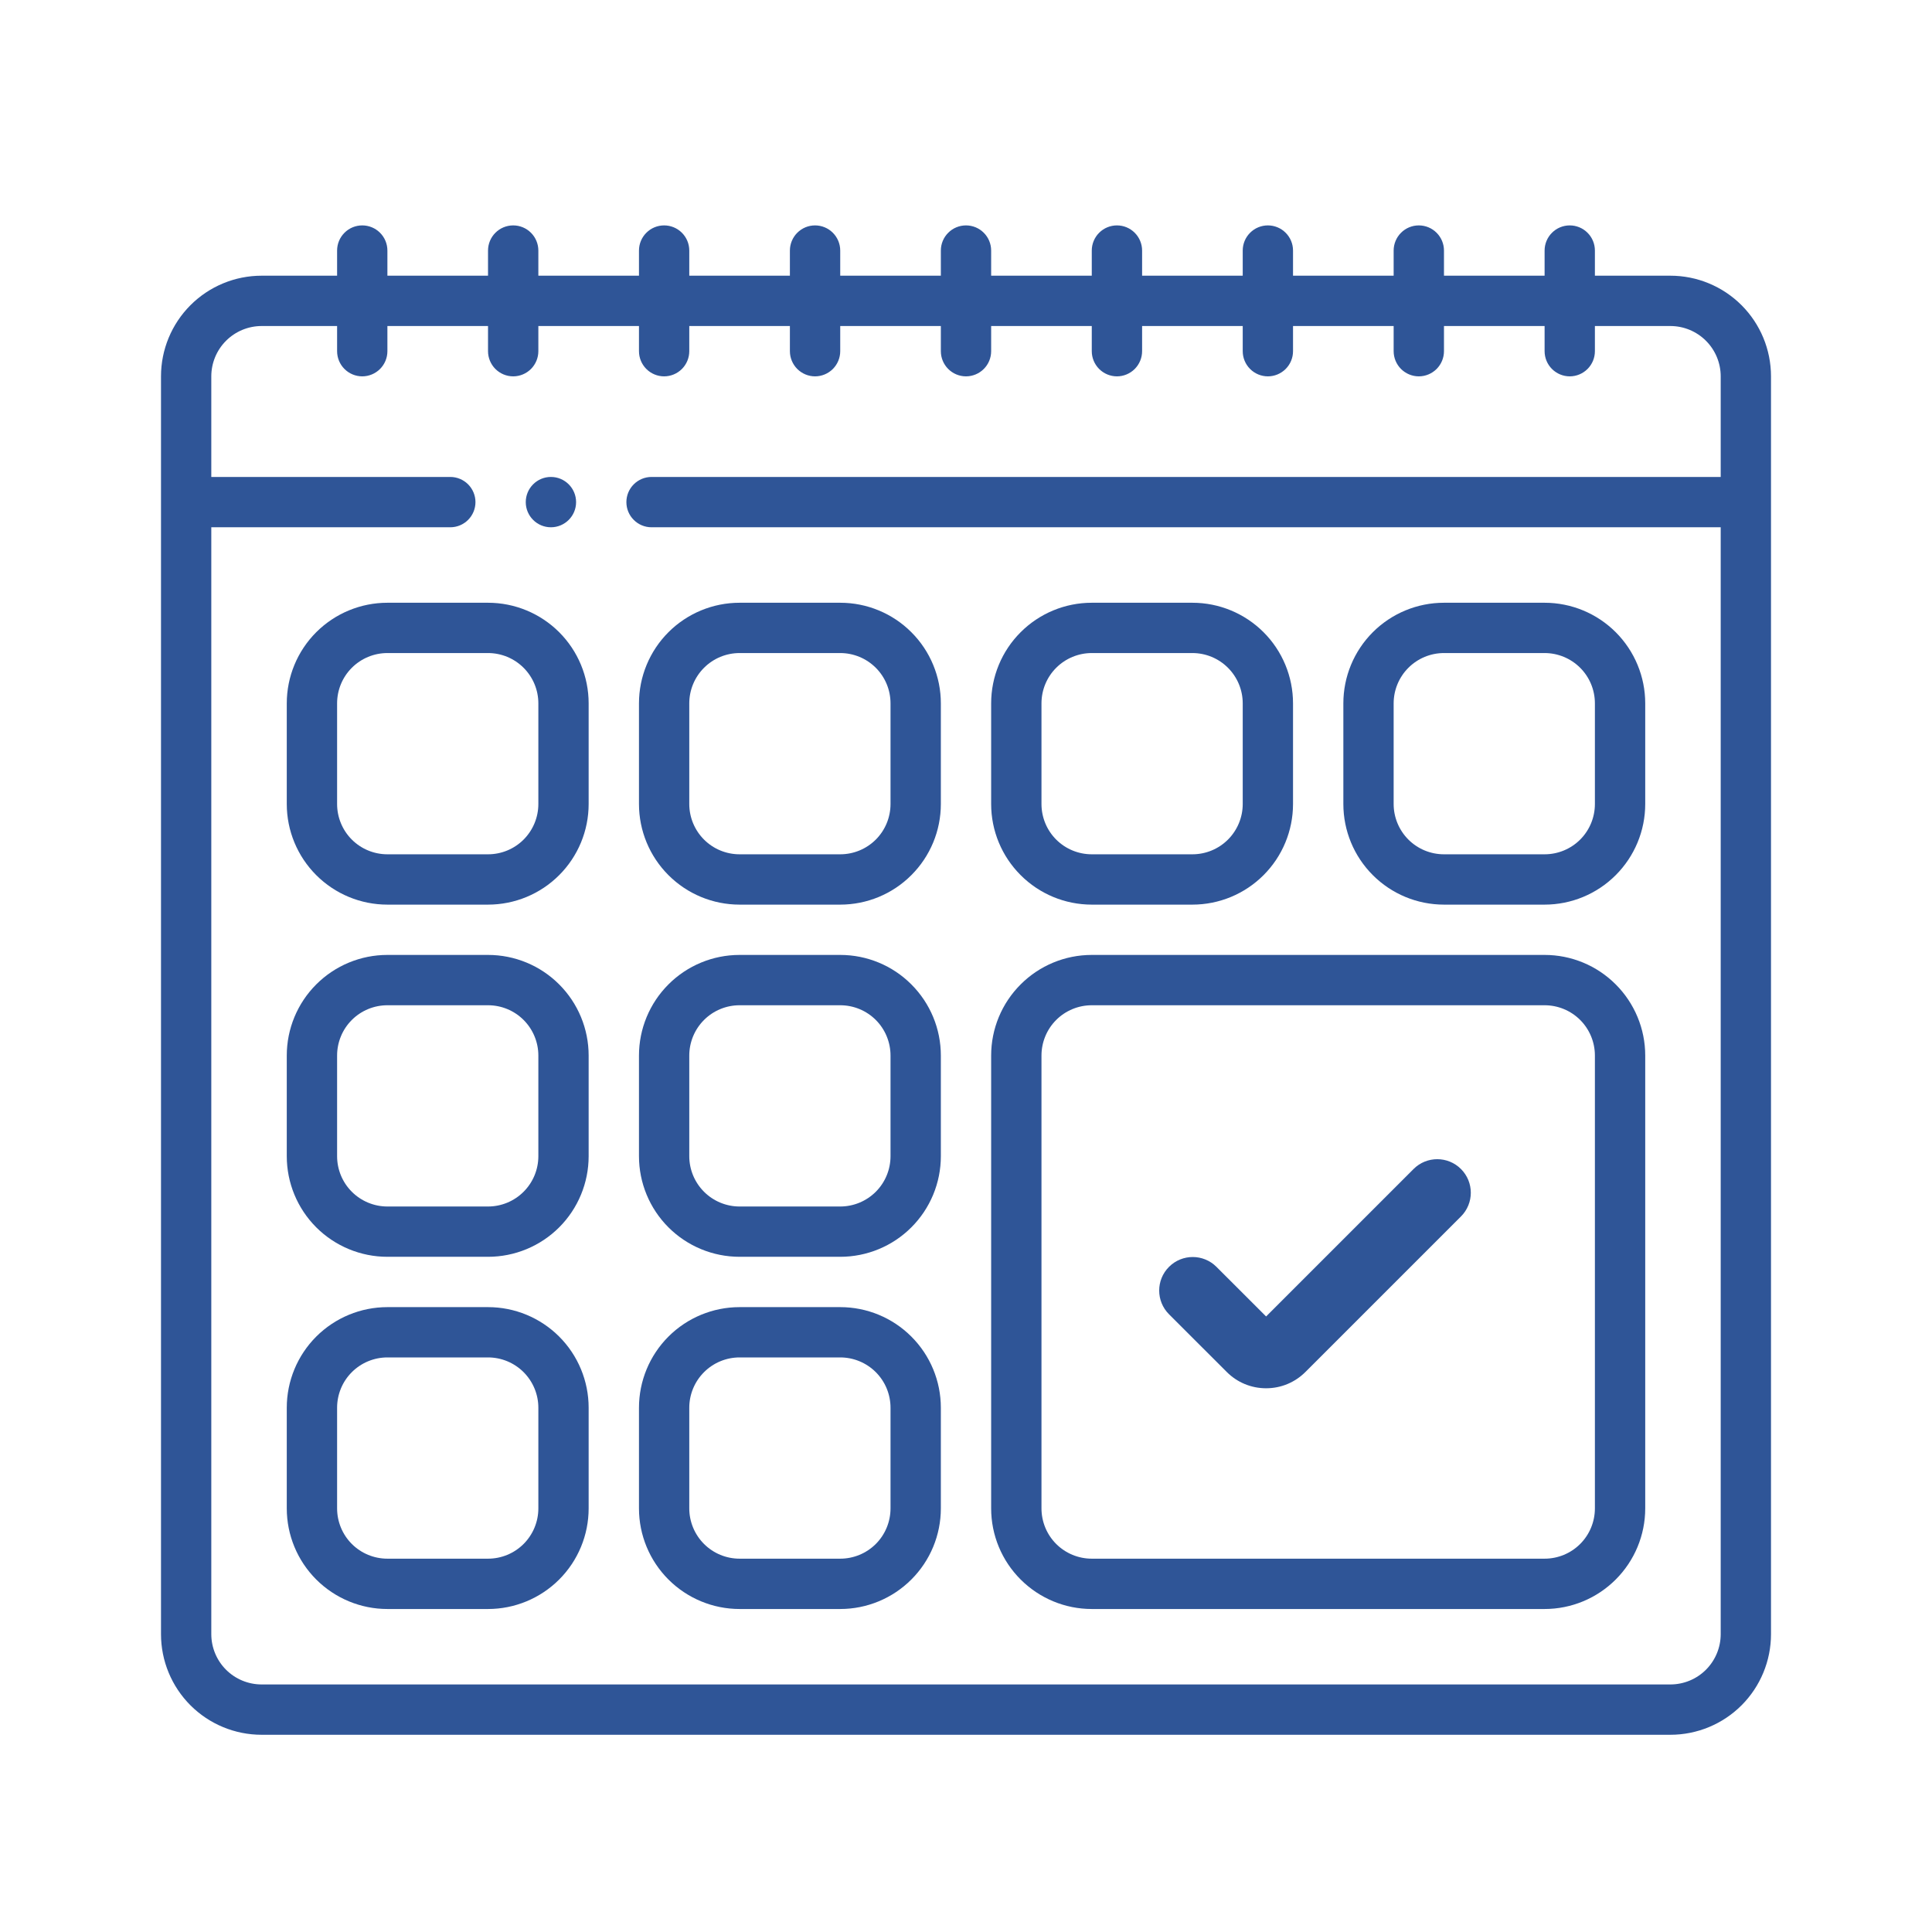
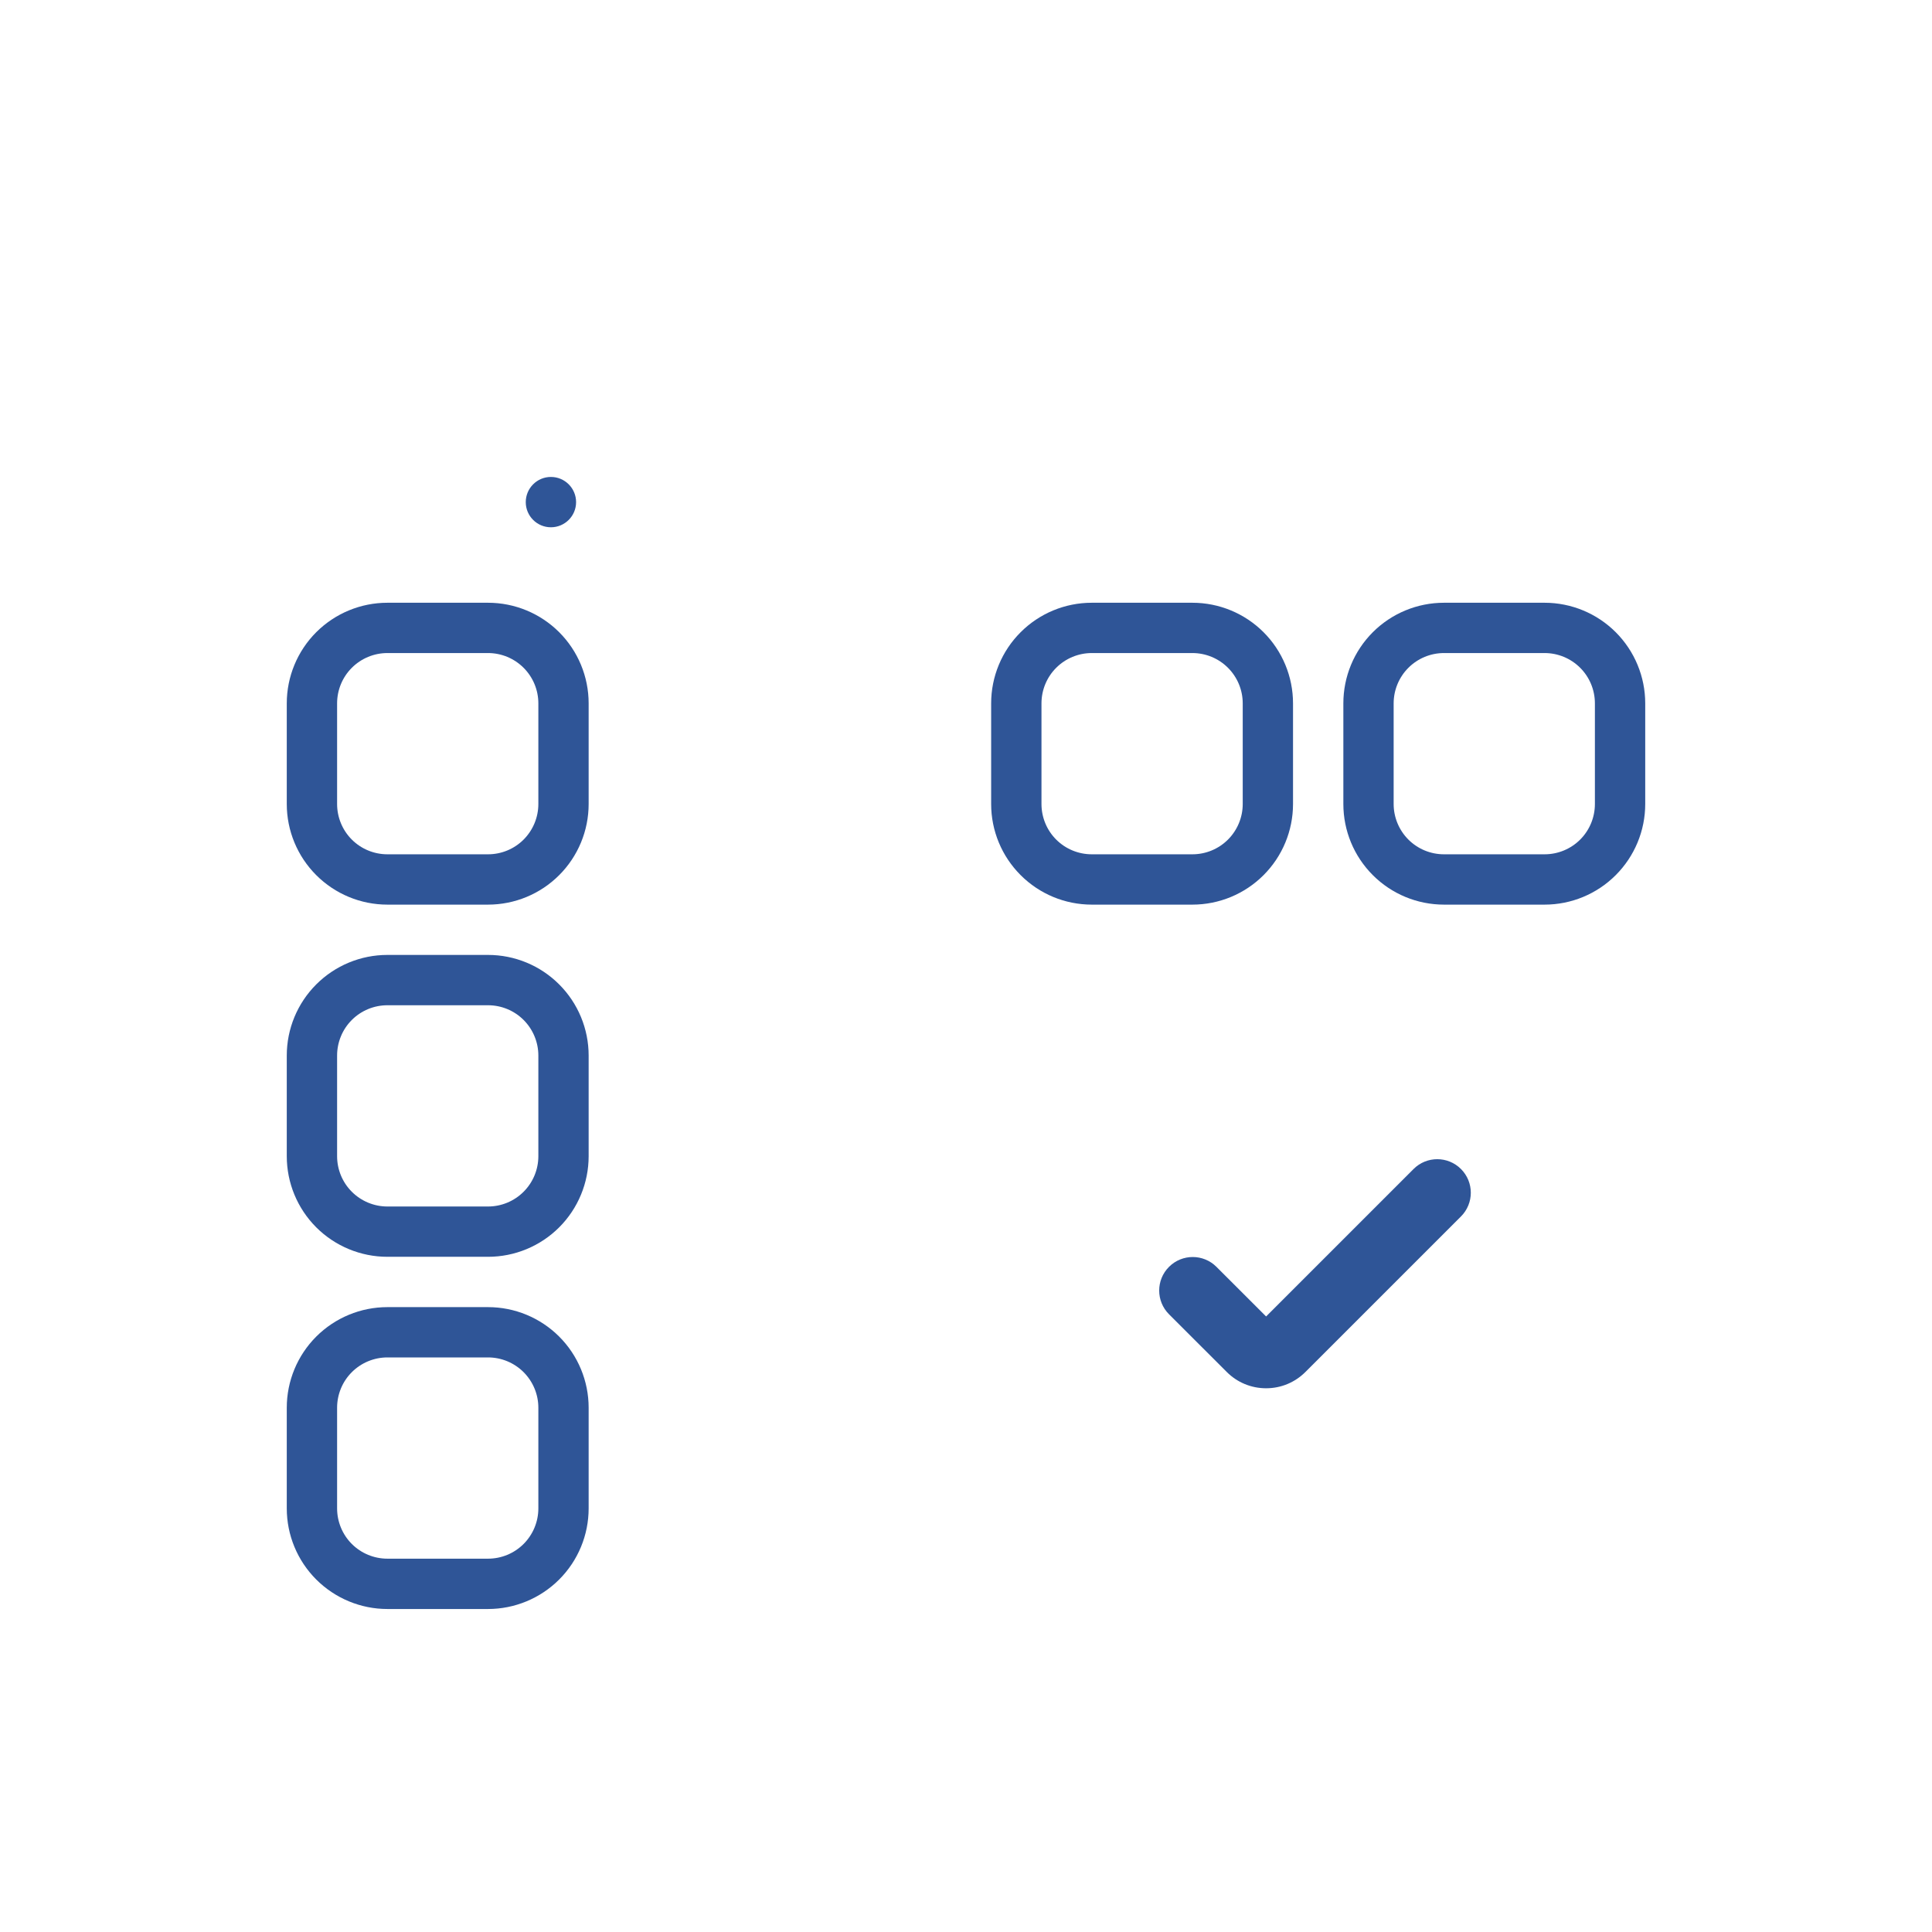
<svg xmlns="http://www.w3.org/2000/svg" width="60" height="60" viewBox="0 0 60 60" fill="none">
  <path d="M17.109 16.375C17.541 16.375 17.891 16.025 17.891 15.594C17.891 15.162 17.541 14.812 17.109 14.812C16.678 14.812 16.328 15.162 16.328 15.594C16.328 16.025 16.678 16.375 17.109 16.375Z" fill="#2F5597" />
-   <path d="M51.875 8.562H49.531V7.781C49.531 7.574 49.449 7.375 49.302 7.229C49.156 7.082 48.957 7 48.75 7C48.543 7 48.344 7.082 48.198 7.229C48.051 7.375 47.969 7.574 47.969 7.781V8.562H44.844V7.781C44.844 7.574 44.761 7.375 44.615 7.229C44.468 7.082 44.27 7 44.062 7C43.855 7 43.657 7.082 43.51 7.229C43.364 7.375 43.281 7.574 43.281 7.781V8.562H40.156V7.781C40.156 7.574 40.074 7.375 39.927 7.229C39.781 7.082 39.582 7 39.375 7C39.168 7 38.969 7.082 38.823 7.229C38.676 7.375 38.594 7.574 38.594 7.781V8.562H35.469V7.781C35.469 7.574 35.386 7.375 35.24 7.229C35.093 7.082 34.895 7 34.688 7C34.48 7 34.282 7.082 34.135 7.229C33.989 7.375 33.906 7.574 33.906 7.781V8.562H30.781V7.781C30.781 7.574 30.699 7.375 30.552 7.229C30.406 7.082 30.207 7 30 7C29.793 7 29.594 7.082 29.448 7.229C29.301 7.375 29.219 7.574 29.219 7.781V8.562H26.094V7.781C26.094 7.574 26.011 7.375 25.865 7.229C25.718 7.082 25.52 7 25.312 7C25.105 7 24.907 7.082 24.76 7.229C24.614 7.375 24.531 7.574 24.531 7.781V8.562H21.406V7.781C21.406 7.574 21.324 7.375 21.177 7.229C21.031 7.082 20.832 7 20.625 7C20.418 7 20.219 7.082 20.073 7.229C19.926 7.375 19.844 7.574 19.844 7.781V8.562H16.719V7.781C16.719 7.574 16.636 7.375 16.49 7.229C16.343 7.082 16.145 7 15.938 7C15.73 7 15.532 7.082 15.385 7.229C15.239 7.375 15.156 7.574 15.156 7.781V8.562H12.031V7.781C12.031 7.574 11.949 7.375 11.802 7.229C11.656 7.082 11.457 7 11.25 7C11.043 7 10.844 7.082 10.698 7.229C10.551 7.375 10.469 7.574 10.469 7.781V8.562H8.125C7.296 8.562 6.501 8.892 5.915 9.478C5.329 10.064 5 10.859 5 11.688L5 50.75C5 51.579 5.329 52.374 5.915 52.96C6.501 53.546 7.296 53.875 8.125 53.875H51.875C52.704 53.875 53.499 53.546 54.085 52.96C54.671 52.374 55 51.579 55 50.75V11.688C55 10.859 54.671 10.064 54.085 9.478C53.499 8.892 52.704 8.562 51.875 8.562ZM53.438 14.812H20.234C20.027 14.812 19.828 14.895 19.682 15.041C19.535 15.188 19.453 15.386 19.453 15.594C19.453 15.801 19.535 16 19.682 16.146C19.828 16.293 20.027 16.375 20.234 16.375H53.438V50.75C53.438 51.164 53.273 51.562 52.98 51.855C52.687 52.148 52.289 52.312 51.875 52.312H8.125C7.711 52.312 7.313 52.148 7.02 51.855C6.727 51.562 6.562 51.164 6.562 50.75V16.375H13.984C14.192 16.375 14.39 16.293 14.537 16.146C14.683 16 14.766 15.801 14.766 15.594C14.766 15.386 14.683 15.188 14.537 15.041C14.39 14.895 14.192 14.812 13.984 14.812H6.562V11.688C6.562 11.273 6.727 10.876 7.02 10.583C7.313 10.29 7.711 10.125 8.125 10.125H10.469V10.906C10.469 11.114 10.551 11.312 10.698 11.459C10.844 11.605 11.043 11.688 11.25 11.688C11.457 11.688 11.656 11.605 11.802 11.459C11.949 11.312 12.031 11.114 12.031 10.906V10.125H15.156V10.906C15.156 11.114 15.239 11.312 15.385 11.459C15.532 11.605 15.73 11.688 15.938 11.688C16.145 11.688 16.343 11.605 16.49 11.459C16.636 11.312 16.719 11.114 16.719 10.906V10.125H19.844V10.906C19.844 11.114 19.926 11.312 20.073 11.459C20.219 11.605 20.418 11.688 20.625 11.688C20.832 11.688 21.031 11.605 21.177 11.459C21.324 11.312 21.406 11.114 21.406 10.906V10.125H24.531V10.906C24.531 11.114 24.614 11.312 24.76 11.459C24.907 11.605 25.105 11.688 25.312 11.688C25.52 11.688 25.718 11.605 25.865 11.459C26.011 11.312 26.094 11.114 26.094 10.906V10.125H29.219V10.906C29.219 11.114 29.301 11.312 29.448 11.459C29.594 11.605 29.793 11.688 30 11.688C30.207 11.688 30.406 11.605 30.552 11.459C30.699 11.312 30.781 11.114 30.781 10.906V10.125H33.906V10.906C33.906 11.114 33.989 11.312 34.135 11.459C34.282 11.605 34.48 11.688 34.688 11.688C34.895 11.688 35.093 11.605 35.24 11.459C35.386 11.312 35.469 11.114 35.469 10.906V10.125H38.594V10.906C38.594 11.114 38.676 11.312 38.823 11.459C38.969 11.605 39.168 11.688 39.375 11.688C39.582 11.688 39.781 11.605 39.927 11.459C40.074 11.312 40.156 11.114 40.156 10.906V10.125H43.281V10.906C43.281 11.114 43.364 11.312 43.51 11.459C43.657 11.605 43.855 11.688 44.062 11.688C44.27 11.688 44.468 11.605 44.615 11.459C44.761 11.312 44.844 11.114 44.844 10.906V10.125H47.969V10.906C47.969 11.114 48.051 11.312 48.198 11.459C48.344 11.605 48.543 11.688 48.75 11.688C48.957 11.688 49.156 11.605 49.302 11.459C49.449 11.312 49.531 11.114 49.531 10.906V10.125H51.875C52.289 10.125 52.687 10.29 52.98 10.583C53.273 10.876 53.438 11.273 53.438 11.688V14.812Z" fill="#2F5597" />
  <path d="M15.156 18.719H12.031C11.202 18.719 10.408 19.048 9.821 19.634C9.235 20.22 8.906 21.015 8.906 21.844V24.969C8.906 25.798 9.235 26.592 9.821 27.178C10.408 27.765 11.202 28.094 12.031 28.094H15.156C15.985 28.094 16.78 27.765 17.366 27.178C17.952 26.592 18.281 25.798 18.281 24.969V21.844C18.281 21.015 17.952 20.22 17.366 19.634C16.78 19.048 15.985 18.719 15.156 18.719ZM16.719 24.969C16.719 25.383 16.554 25.781 16.261 26.074C15.968 26.367 15.571 26.531 15.156 26.531H12.031C11.617 26.531 11.219 26.367 10.926 26.074C10.633 25.781 10.469 25.383 10.469 24.969V21.844C10.469 21.429 10.633 21.032 10.926 20.739C11.219 20.446 11.617 20.281 12.031 20.281H15.156C15.571 20.281 15.968 20.446 16.261 20.739C16.554 21.032 16.719 21.429 16.719 21.844V24.969Z" fill="#2F5597" />
-   <path d="M22.969 28.094H26.094C26.923 28.094 27.718 27.765 28.303 27.178C28.89 26.592 29.219 25.798 29.219 24.969V21.844C29.219 21.015 28.89 20.22 28.303 19.634C27.718 19.048 26.923 18.719 26.094 18.719H22.969C22.14 18.719 21.345 19.048 20.759 19.634C20.173 20.22 19.844 21.015 19.844 21.844V24.969C19.844 25.798 20.173 26.592 20.759 27.178C21.345 27.765 22.14 28.094 22.969 28.094ZM21.406 21.844C21.406 21.429 21.571 21.032 21.864 20.739C22.157 20.446 22.554 20.281 22.969 20.281H26.094C26.508 20.281 26.906 20.446 27.199 20.739C27.492 21.032 27.656 21.429 27.656 21.844V24.969C27.656 25.383 27.492 25.781 27.199 26.074C26.906 26.367 26.508 26.531 26.094 26.531H22.969C22.554 26.531 22.157 26.367 21.864 26.074C21.571 25.781 21.406 25.383 21.406 24.969V21.844Z" fill="#2F5597" />
  <path d="M33.906 28.094H37.031C37.86 28.094 38.655 27.765 39.241 27.178C39.827 26.592 40.156 25.798 40.156 24.969V21.844C40.156 21.015 39.827 20.22 39.241 19.634C38.655 19.048 37.86 18.719 37.031 18.719H33.906C33.077 18.719 32.283 19.048 31.697 19.634C31.11 20.22 30.781 21.015 30.781 21.844V24.969C30.781 25.798 31.11 26.592 31.697 27.178C32.283 27.765 33.077 28.094 33.906 28.094ZM32.344 21.844C32.344 21.429 32.508 21.032 32.801 20.739C33.094 20.446 33.492 20.281 33.906 20.281H37.031C37.446 20.281 37.843 20.446 38.136 20.739C38.429 21.032 38.594 21.429 38.594 21.844V24.969C38.594 25.383 38.429 25.781 38.136 26.074C37.843 26.367 37.446 26.531 37.031 26.531H33.906C33.492 26.531 33.094 26.367 32.801 26.074C32.508 25.781 32.344 25.383 32.344 24.969V21.844Z" fill="#2F5597" />
  <path d="M44.844 28.094H47.969C48.797 28.094 49.592 27.765 50.178 27.178C50.764 26.592 51.094 25.798 51.094 24.969V21.844C51.094 21.015 50.764 20.22 50.178 19.634C49.592 19.048 48.797 18.719 47.969 18.719H44.844C44.015 18.719 43.22 19.048 42.634 19.634C42.048 20.22 41.719 21.015 41.719 21.844V24.969C41.719 25.798 42.048 26.592 42.634 27.178C43.22 27.765 44.015 28.094 44.844 28.094ZM43.281 21.844C43.281 21.429 43.446 21.032 43.739 20.739C44.032 20.446 44.429 20.281 44.844 20.281H47.969C48.383 20.281 48.781 20.446 49.074 20.739C49.367 21.032 49.531 21.429 49.531 21.844V24.969C49.531 25.383 49.367 25.781 49.074 26.074C48.781 26.367 48.383 26.531 47.969 26.531H44.844C44.429 26.531 44.032 26.367 43.739 26.074C43.446 25.781 43.281 25.383 43.281 24.969V21.844Z" fill="#2F5597" />
  <path d="M15.156 29.656H12.031C11.202 29.656 10.408 29.985 9.821 30.572C9.235 31.158 8.906 31.952 8.906 32.781V35.906C8.906 36.735 9.235 37.53 9.821 38.116C10.408 38.702 11.202 39.031 12.031 39.031H15.156C15.985 39.031 16.78 38.702 17.366 38.116C17.952 37.53 18.281 36.735 18.281 35.906V32.781C18.281 31.952 17.952 31.158 17.366 30.572C16.78 29.985 15.985 29.656 15.156 29.656ZM16.719 35.906C16.719 36.321 16.554 36.718 16.261 37.011C15.968 37.304 15.571 37.469 15.156 37.469H12.031C11.617 37.469 11.219 37.304 10.926 37.011C10.633 36.718 10.469 36.321 10.469 35.906V32.781C10.469 32.367 10.633 31.969 10.926 31.676C11.219 31.383 11.617 31.219 12.031 31.219H15.156C15.571 31.219 15.968 31.383 16.261 31.676C16.554 31.969 16.719 32.367 16.719 32.781V35.906Z" fill="#2F5597" />
-   <path d="M22.969 39.031H26.094C26.923 39.031 27.718 38.702 28.303 38.116C28.89 37.53 29.219 36.735 29.219 35.906V32.781C29.219 31.952 28.89 31.158 28.303 30.572C27.718 29.985 26.923 29.656 26.094 29.656H22.969C22.14 29.656 21.345 29.985 20.759 30.572C20.173 31.158 19.844 31.952 19.844 32.781V35.906C19.844 36.735 20.173 37.53 20.759 38.116C21.345 38.702 22.14 39.031 22.969 39.031ZM21.406 32.781C21.406 32.367 21.571 31.969 21.864 31.676C22.157 31.383 22.554 31.219 22.969 31.219H26.094C26.508 31.219 26.906 31.383 27.199 31.676C27.492 31.969 27.656 32.367 27.656 32.781V35.906C27.656 36.321 27.492 36.718 27.199 37.011C26.906 37.304 26.508 37.469 26.094 37.469H22.969C22.554 37.469 22.157 37.304 21.864 37.011C21.571 36.718 21.406 36.321 21.406 35.906V32.781Z" fill="#2F5597" />
-   <path d="M33.906 49.969H47.969C48.798 49.969 49.592 49.639 50.178 49.053C50.764 48.467 51.094 47.673 51.094 46.844V32.781C51.094 31.952 50.764 31.158 50.178 30.572C49.592 29.985 48.798 29.656 47.969 29.656H33.906C33.077 29.656 32.283 29.985 31.697 30.572C31.11 31.158 30.781 31.952 30.781 32.781V46.844C30.781 47.673 31.11 48.467 31.697 49.053C32.283 49.639 33.077 49.969 33.906 49.969ZM32.344 32.781C32.344 32.367 32.508 31.969 32.801 31.676C33.094 31.383 33.492 31.219 33.906 31.219H47.969C48.383 31.219 48.781 31.383 49.074 31.676C49.367 31.969 49.531 32.367 49.531 32.781V46.844C49.531 47.258 49.367 47.656 49.074 47.949C48.781 48.242 48.383 48.406 47.969 48.406H33.906C33.492 48.406 33.094 48.242 32.801 47.949C32.508 47.656 32.344 47.258 32.344 46.844V32.781Z" fill="#2F5597" />
  <path d="M15.156 40.594H12.031C11.202 40.594 10.408 40.923 9.821 41.509C9.235 42.095 8.906 42.89 8.906 43.719V46.844C8.906 47.673 9.235 48.467 9.821 49.053C10.408 49.639 11.202 49.969 12.031 49.969H15.156C15.985 49.969 16.78 49.639 17.366 49.053C17.952 48.467 18.281 47.673 18.281 46.844V43.719C18.281 42.89 17.952 42.095 17.366 41.509C16.78 40.923 15.985 40.594 15.156 40.594ZM16.719 46.844C16.719 47.258 16.554 47.656 16.261 47.949C15.968 48.242 15.571 48.406 15.156 48.406H12.031C11.617 48.406 11.219 48.242 10.926 47.949C10.633 47.656 10.469 47.258 10.469 46.844V43.719C10.469 43.304 10.633 42.907 10.926 42.614C11.219 42.321 11.617 42.156 12.031 42.156H15.156C15.571 42.156 15.968 42.321 16.261 42.614C16.554 42.907 16.719 43.304 16.719 43.719V46.844Z" fill="#2F5597" />
-   <path d="M22.969 49.969H26.094C26.923 49.969 27.718 49.639 28.303 49.053C28.89 48.467 29.219 47.673 29.219 46.844V43.719C29.219 42.89 28.89 42.095 28.303 41.509C27.718 40.923 26.923 40.594 26.094 40.594H22.969C22.14 40.594 21.345 40.923 20.759 41.509C20.173 42.095 19.844 42.89 19.844 43.719V46.844C19.844 47.673 20.173 48.467 20.759 49.053C21.345 49.639 22.14 49.969 22.969 49.969ZM21.406 43.719C21.406 43.304 21.571 42.907 21.864 42.614C22.157 42.321 22.554 42.156 22.969 42.156H26.094C26.508 42.156 26.906 42.321 27.199 42.614C27.492 42.907 27.656 43.304 27.656 43.719V46.844C27.656 47.258 27.492 47.656 27.199 47.949C26.906 48.242 26.508 48.406 26.094 48.406H22.969C22.554 48.406 22.157 48.242 21.864 47.949C21.571 47.656 21.406 47.258 21.406 46.844V43.719Z" fill="#2F5597" />
  <path d="M43.899 36.305L39.32 40.884L37.778 39.343C37.371 38.936 36.712 38.936 36.305 39.343C35.898 39.749 35.898 40.409 36.305 40.816L38.096 42.606C38.422 42.933 38.857 43.114 39.32 43.114C39.782 43.114 40.216 42.933 40.542 42.607L45.372 37.778C45.779 37.371 45.779 36.712 45.372 36.305C44.965 35.898 44.306 35.898 43.899 36.305Z" fill="#2F5597" />
</svg>